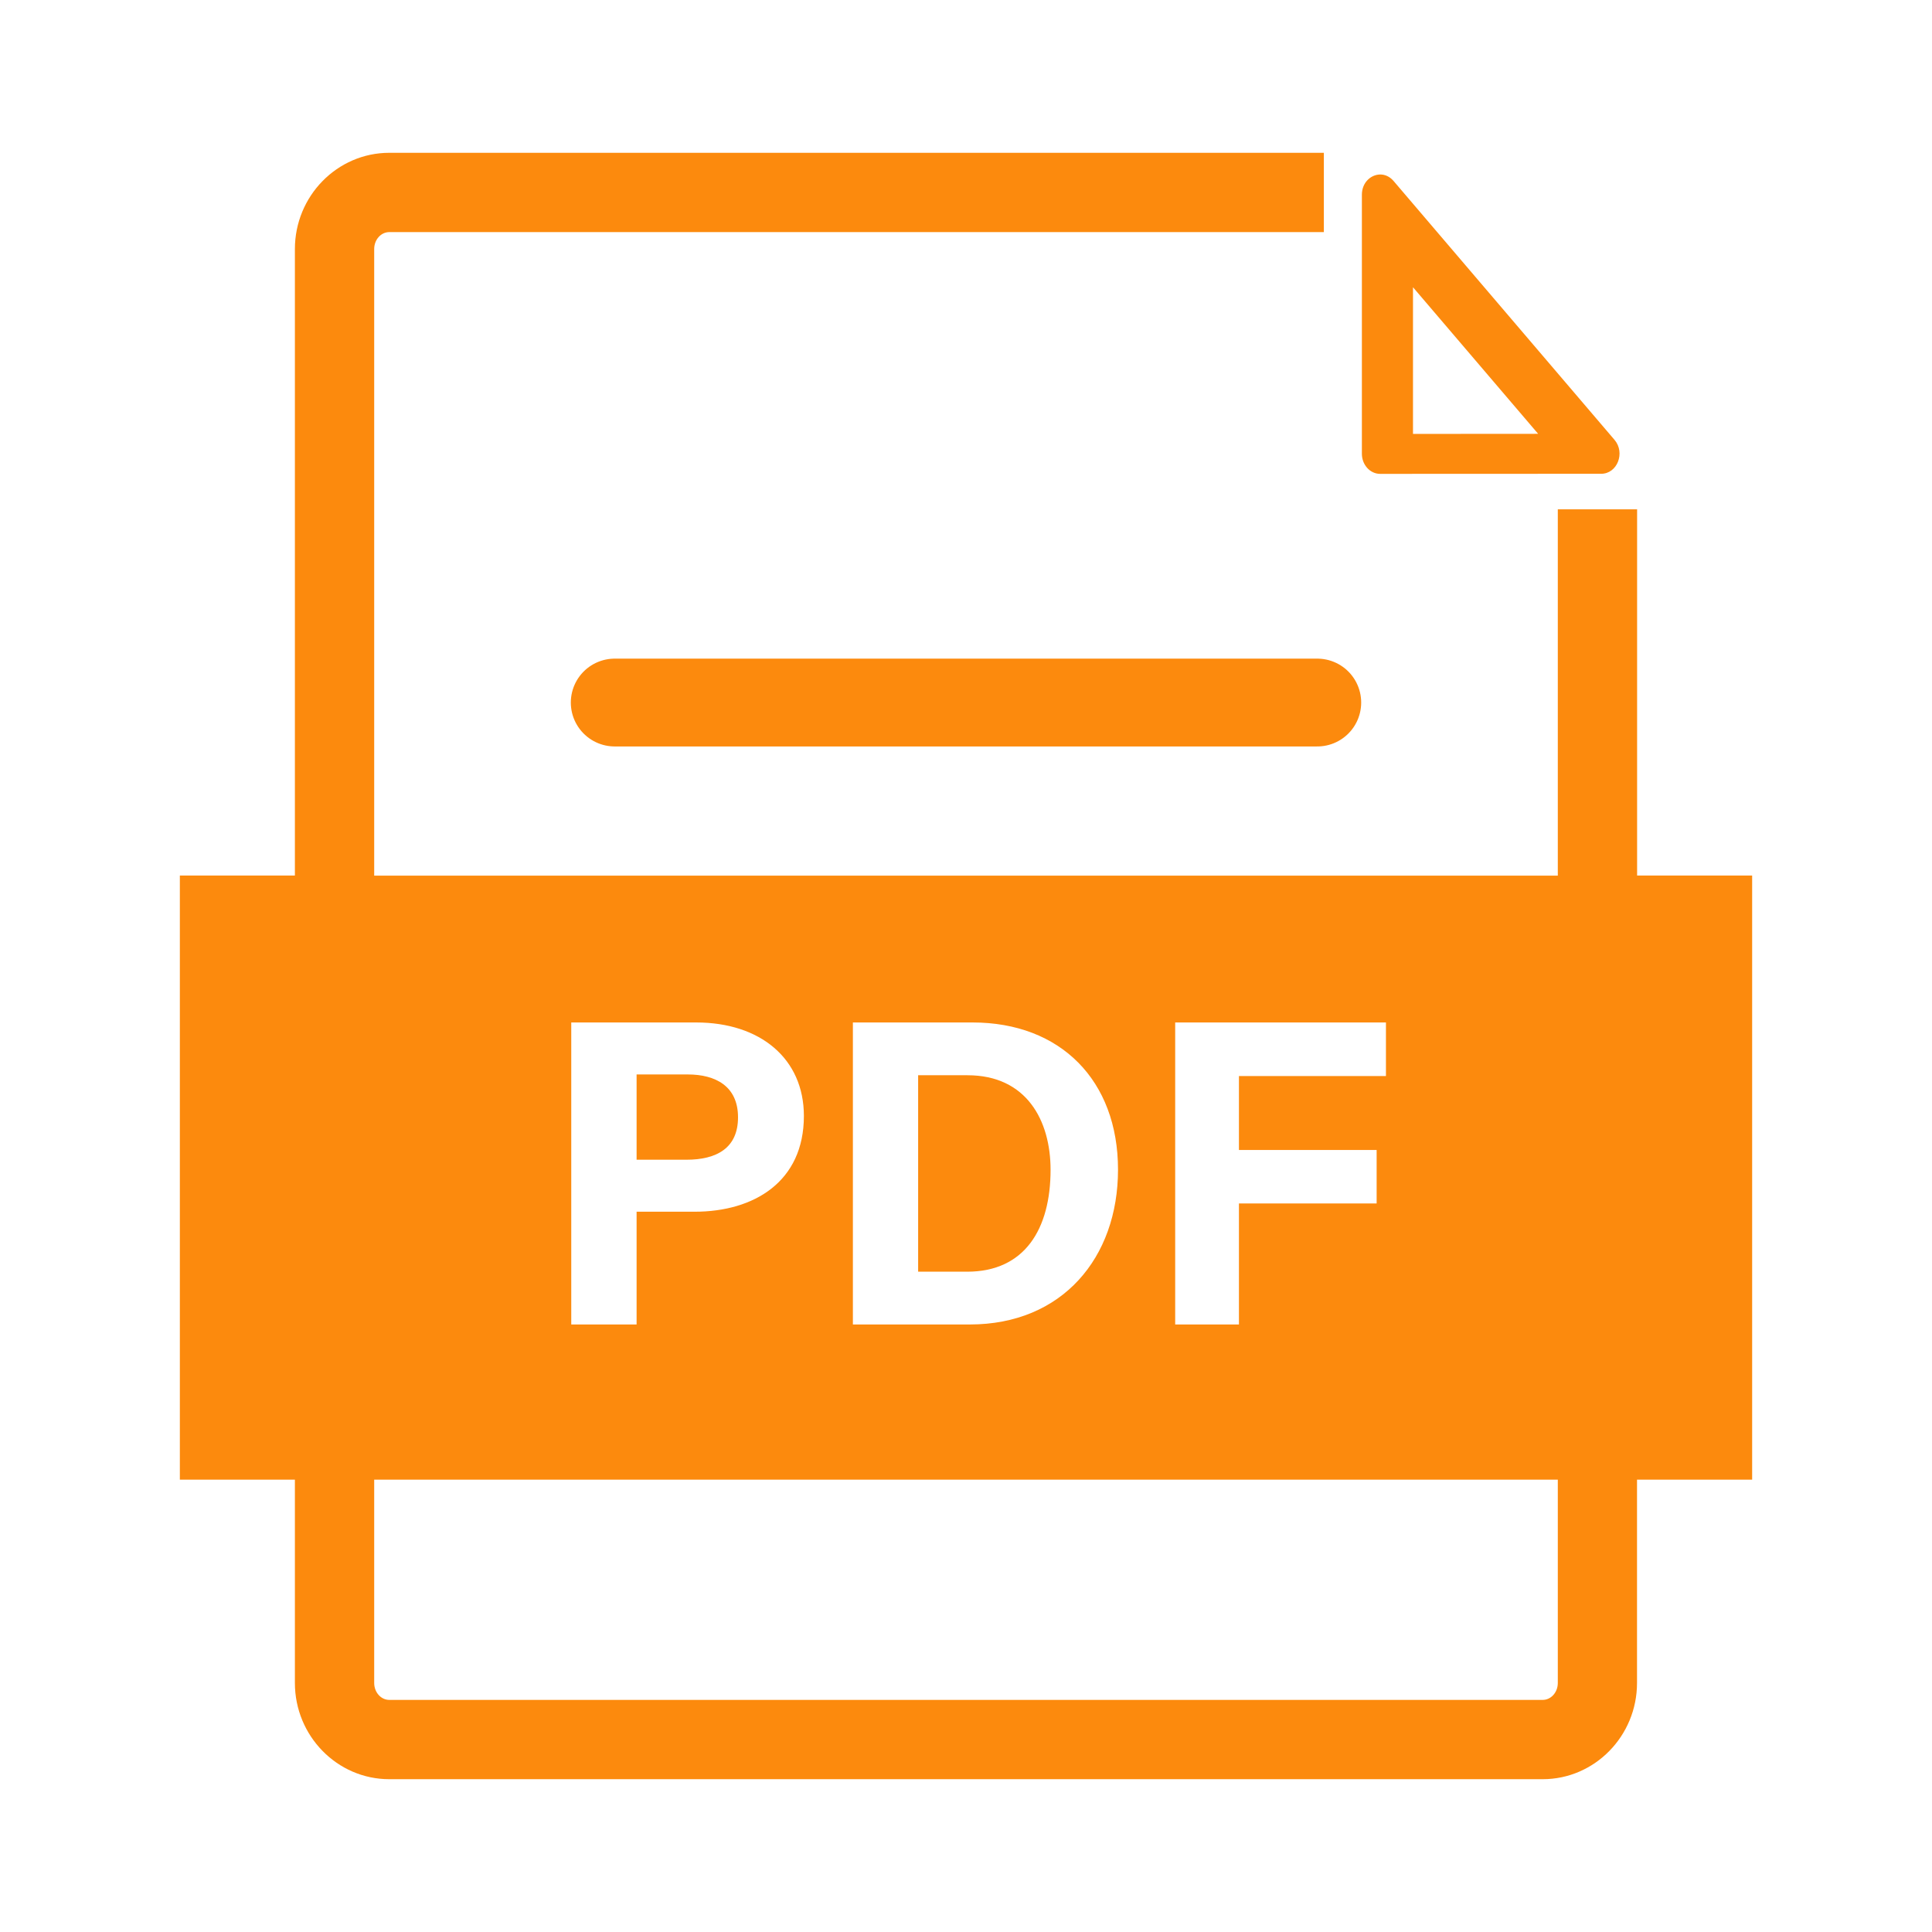
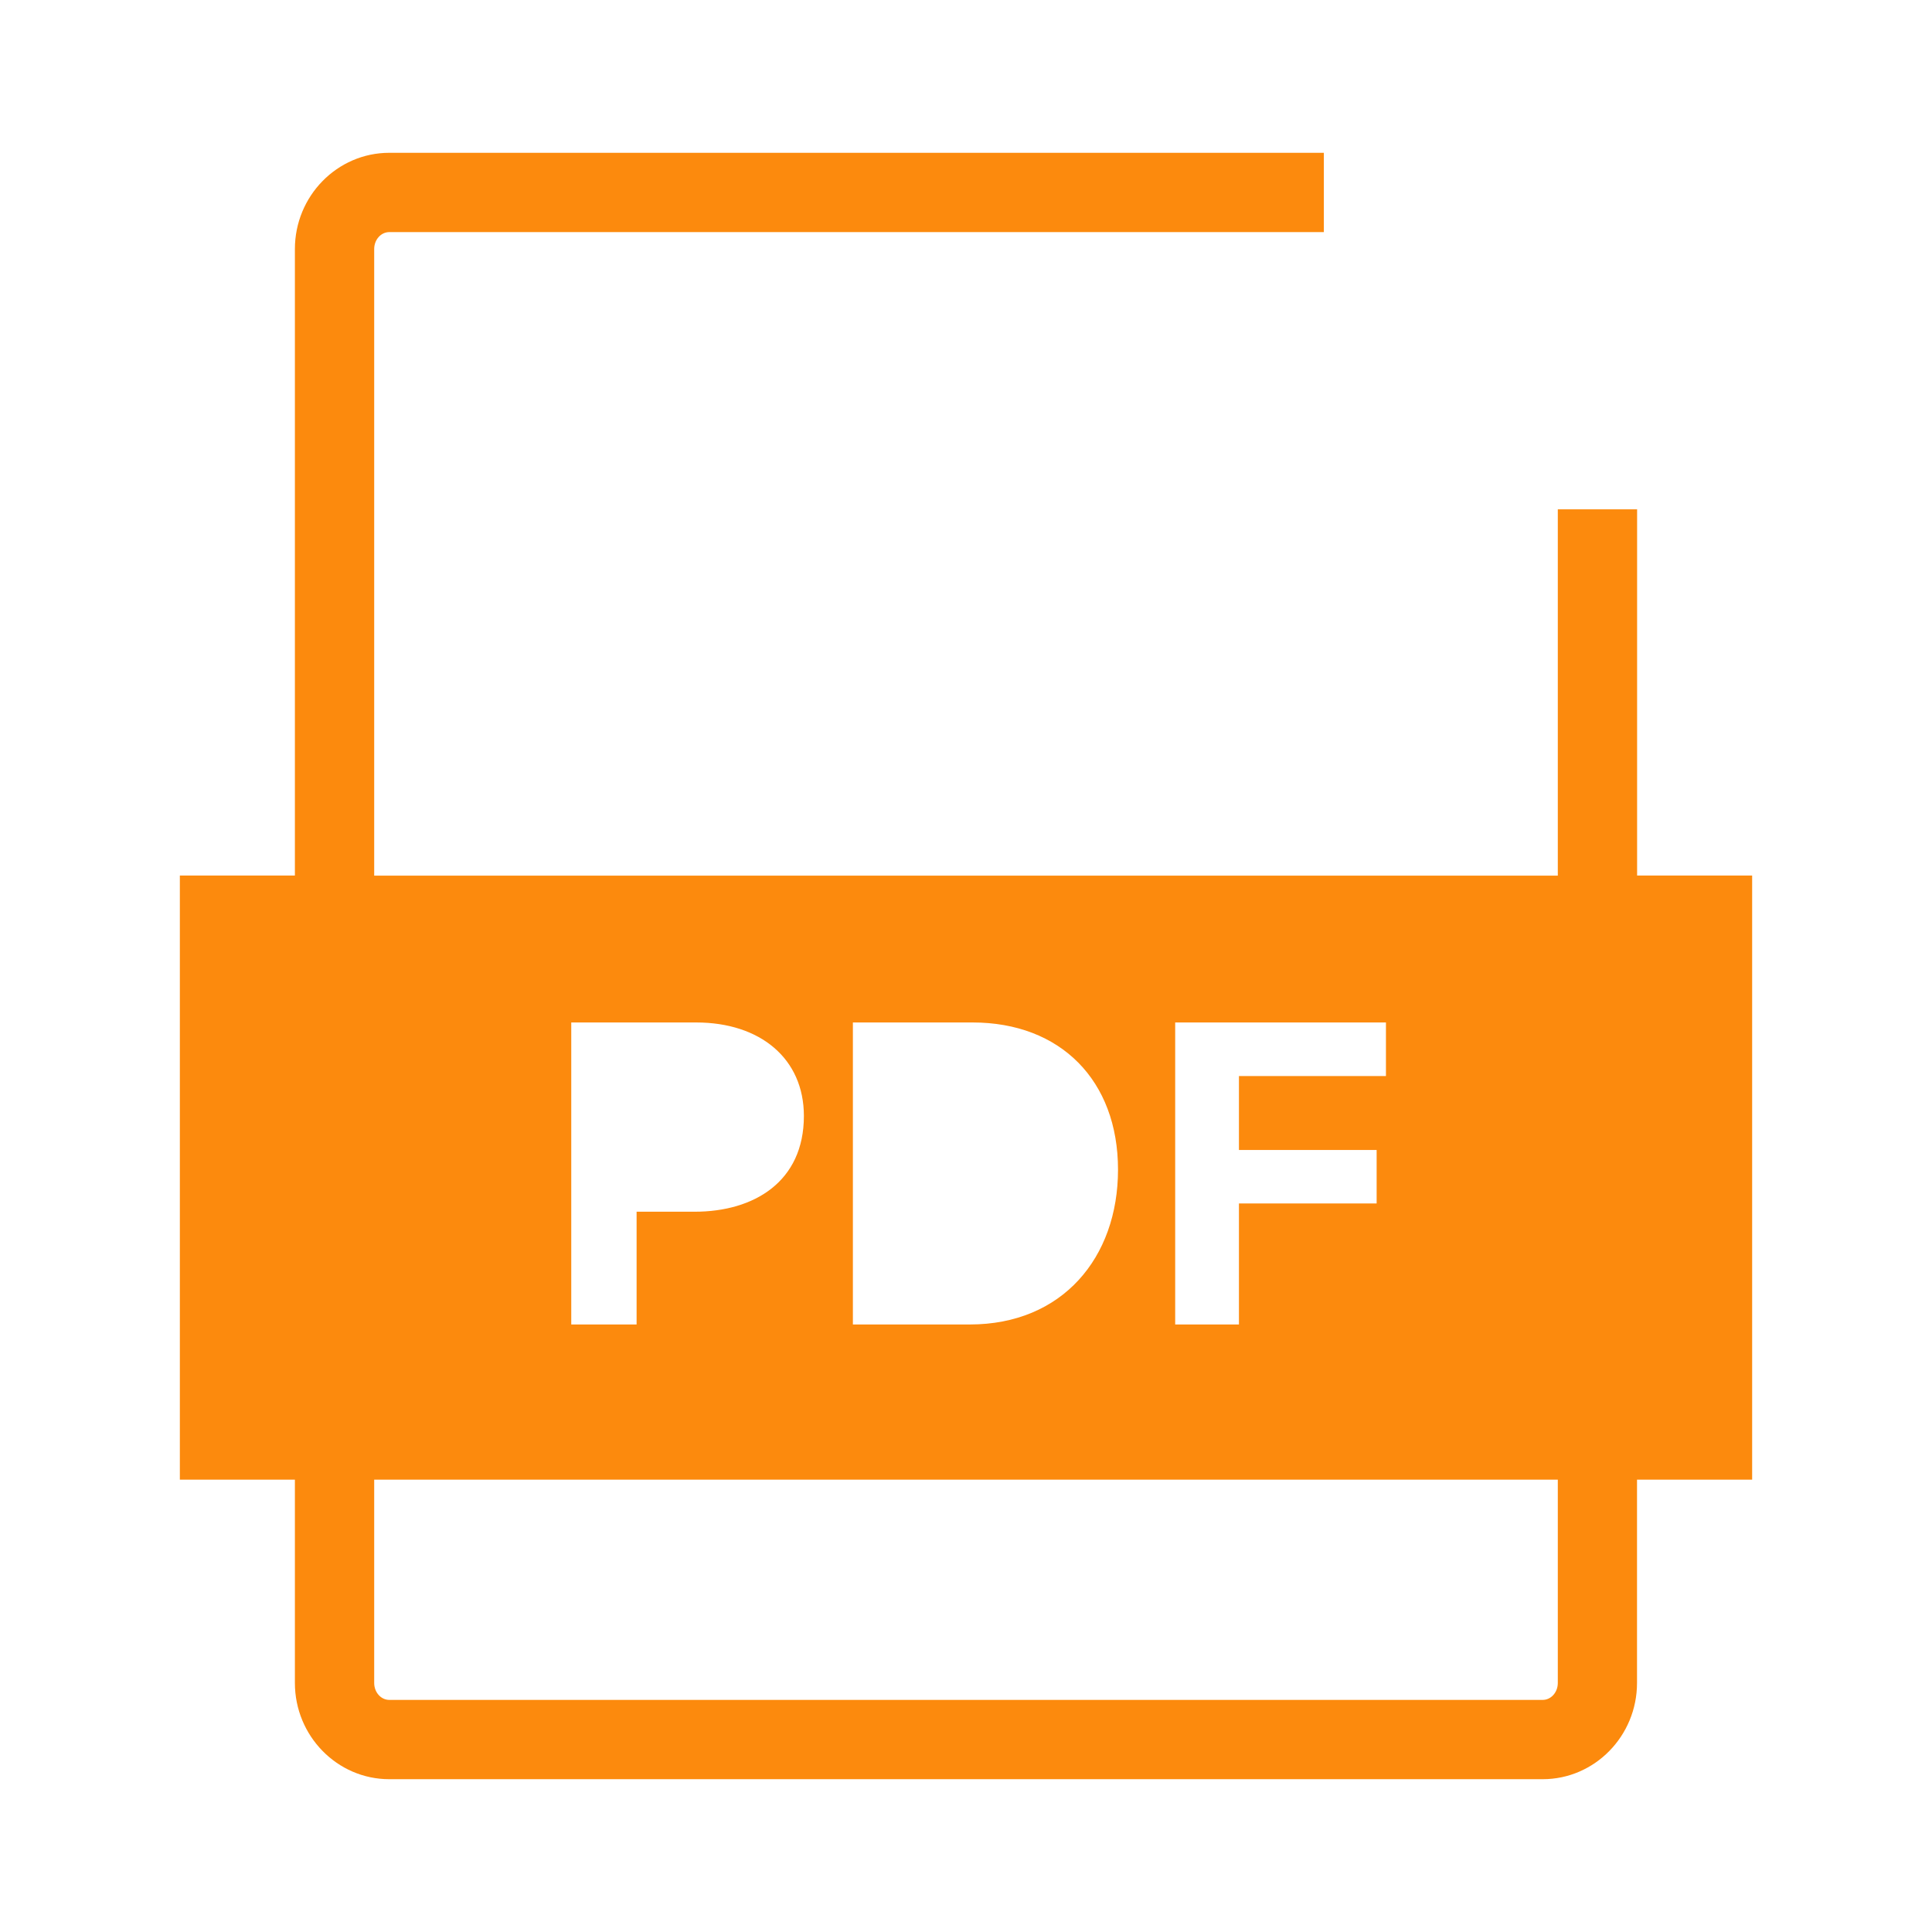
<svg xmlns="http://www.w3.org/2000/svg" width="22" height="22" viewBox="0 0 22 22" fill="none">
-   <path d="M15.716 5.396L18.233 5.395C18.416 5.395 18.51 5.156 18.385 5.009L15.868 2.06C15.825 2.01 15.771 1.987 15.718 1.987C15.611 1.987 15.508 2.078 15.508 2.217L15.508 5.167C15.508 5.293 15.601 5.396 15.716 5.396ZM16.09 3.271L17.515 4.94L16.09 4.941L16.09 3.271ZM8.404 12.723C8.404 12.368 8.147 12.235 7.832 12.235H7.249V13.206H7.816C8.16 13.206 8.404 13.074 8.404 12.723ZM11.963 13.321C11.963 12.76 11.69 12.244 11.017 12.244H10.455V14.481H11.013C11.672 14.481 11.963 13.991 11.963 13.321Z" fill="#FC8A0D" />
-   <path d="M7 8H15" stroke="#FC8A0D" stroke-linecap="round" />
-   <path d="M18.642 9.97V5.8H17.739V9.971H4.261V2.836C4.261 2.729 4.338 2.643 4.433 2.643H15.075V1.74H4.433C3.84 1.74 3.358 2.232 3.358 2.836V9.97H2.048V16.849H3.358V19.164C3.358 19.768 3.84 20.26 4.433 20.26H17.567C18.159 20.26 18.641 19.768 18.641 19.164V16.849H19.952V9.97H18.642ZM13.382 11.643H15.782V12.253H14.108V13.095H15.676V13.704H14.108V15.082H13.382V11.643ZM9.712 11.643H11.075C12.076 11.643 12.731 12.303 12.731 13.319C12.731 14.322 12.096 15.082 11.044 15.082H9.712V11.643ZM6.505 11.643H7.927C8.658 11.643 9.154 12.055 9.154 12.708C9.154 13.455 8.588 13.798 7.91 13.798H7.249V15.082H6.505V11.643ZM17.739 19.164C17.739 19.271 17.662 19.357 17.567 19.357H4.433C4.338 19.357 4.261 19.271 4.261 19.164V16.849H17.739V19.164Z" fill="#FC8A0D" />
+   <path d="M18.642 9.97V5.8H17.739V9.971H4.261V2.836C4.261 2.729 4.338 2.643 4.433 2.643H15.075V1.74H4.433C3.84 1.74 3.358 2.232 3.358 2.836V9.97H2.048V16.849H3.358V19.164C3.358 19.768 3.84 20.26 4.433 20.26H17.567C18.159 20.26 18.641 19.768 18.641 19.164V16.849H19.952V9.97H18.642ZM13.382 11.643H15.782V12.253H14.108V13.095H15.676V13.704H14.108V15.082H13.382V11.643ZM9.712 11.643H11.075C12.076 11.643 12.731 12.303 12.731 13.319C12.731 14.322 12.096 15.082 11.044 15.082H9.712V11.643M6.505 11.643H7.927C8.658 11.643 9.154 12.055 9.154 12.708C9.154 13.455 8.588 13.798 7.91 13.798H7.249V15.082H6.505V11.643ZM17.739 19.164C17.739 19.271 17.662 19.357 17.567 19.357H4.433C4.338 19.357 4.261 19.271 4.261 19.164V16.849H17.739V19.164Z" fill="#FC8A0D" />
</svg>